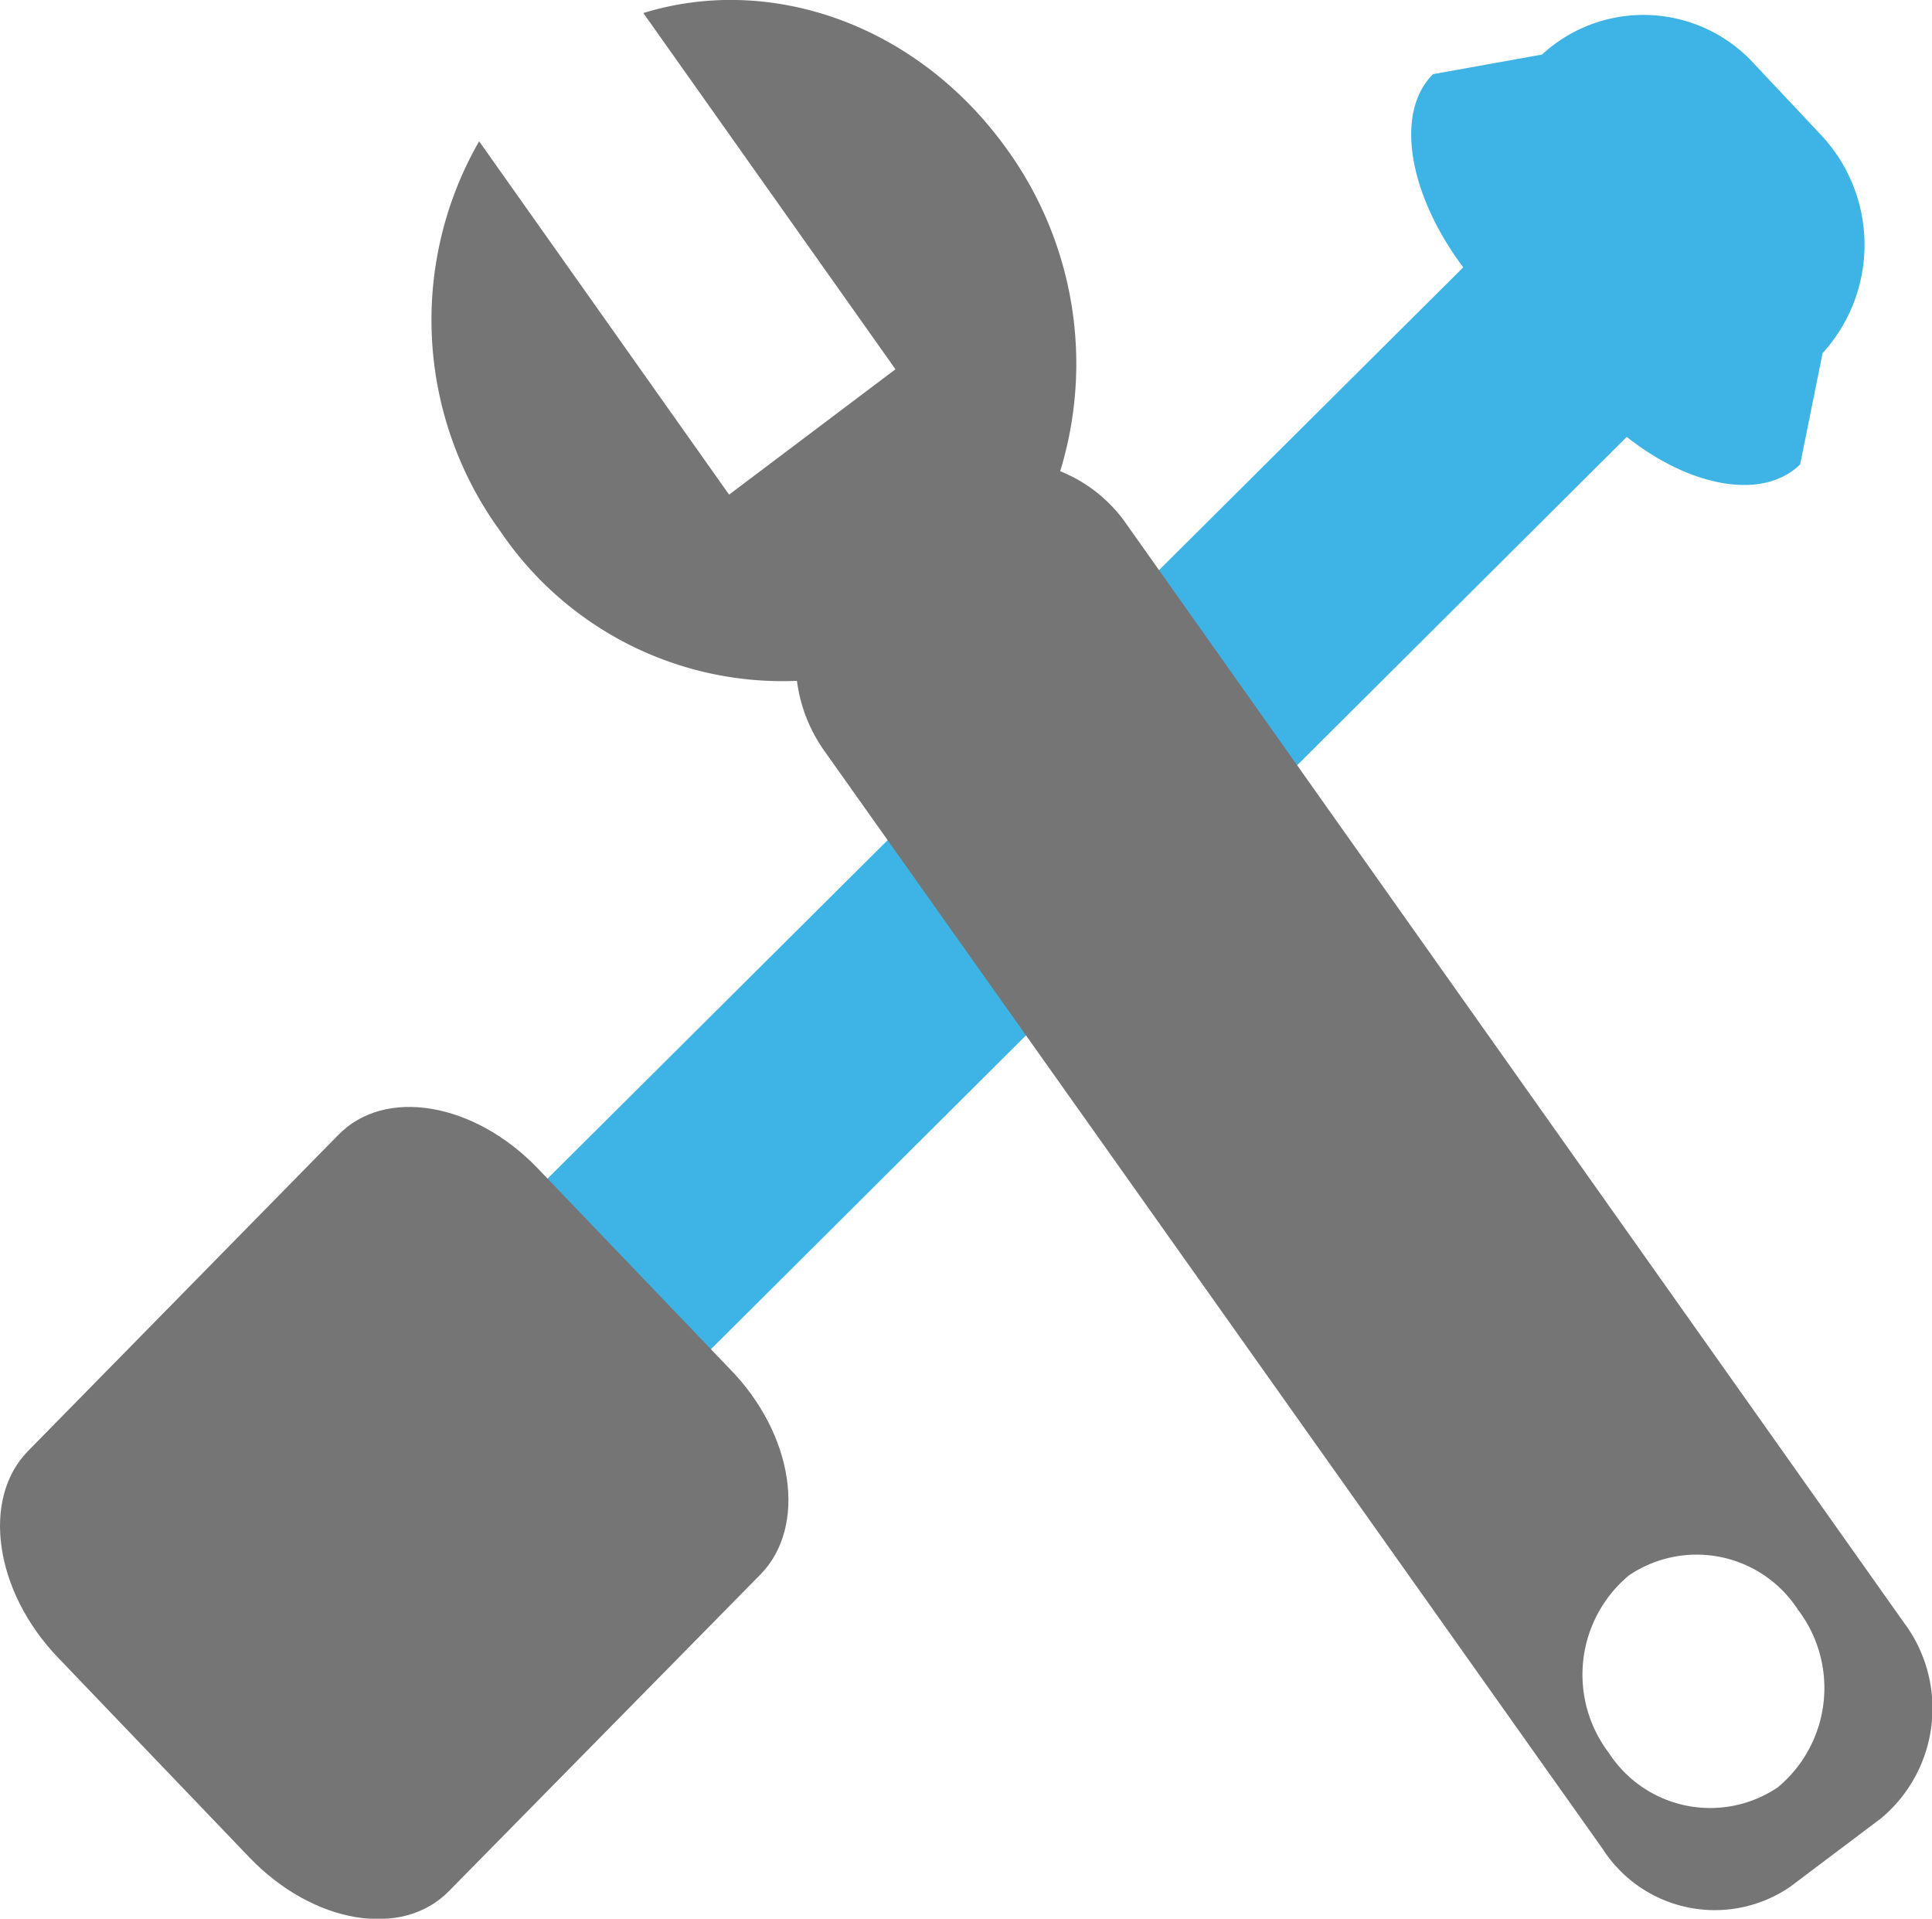
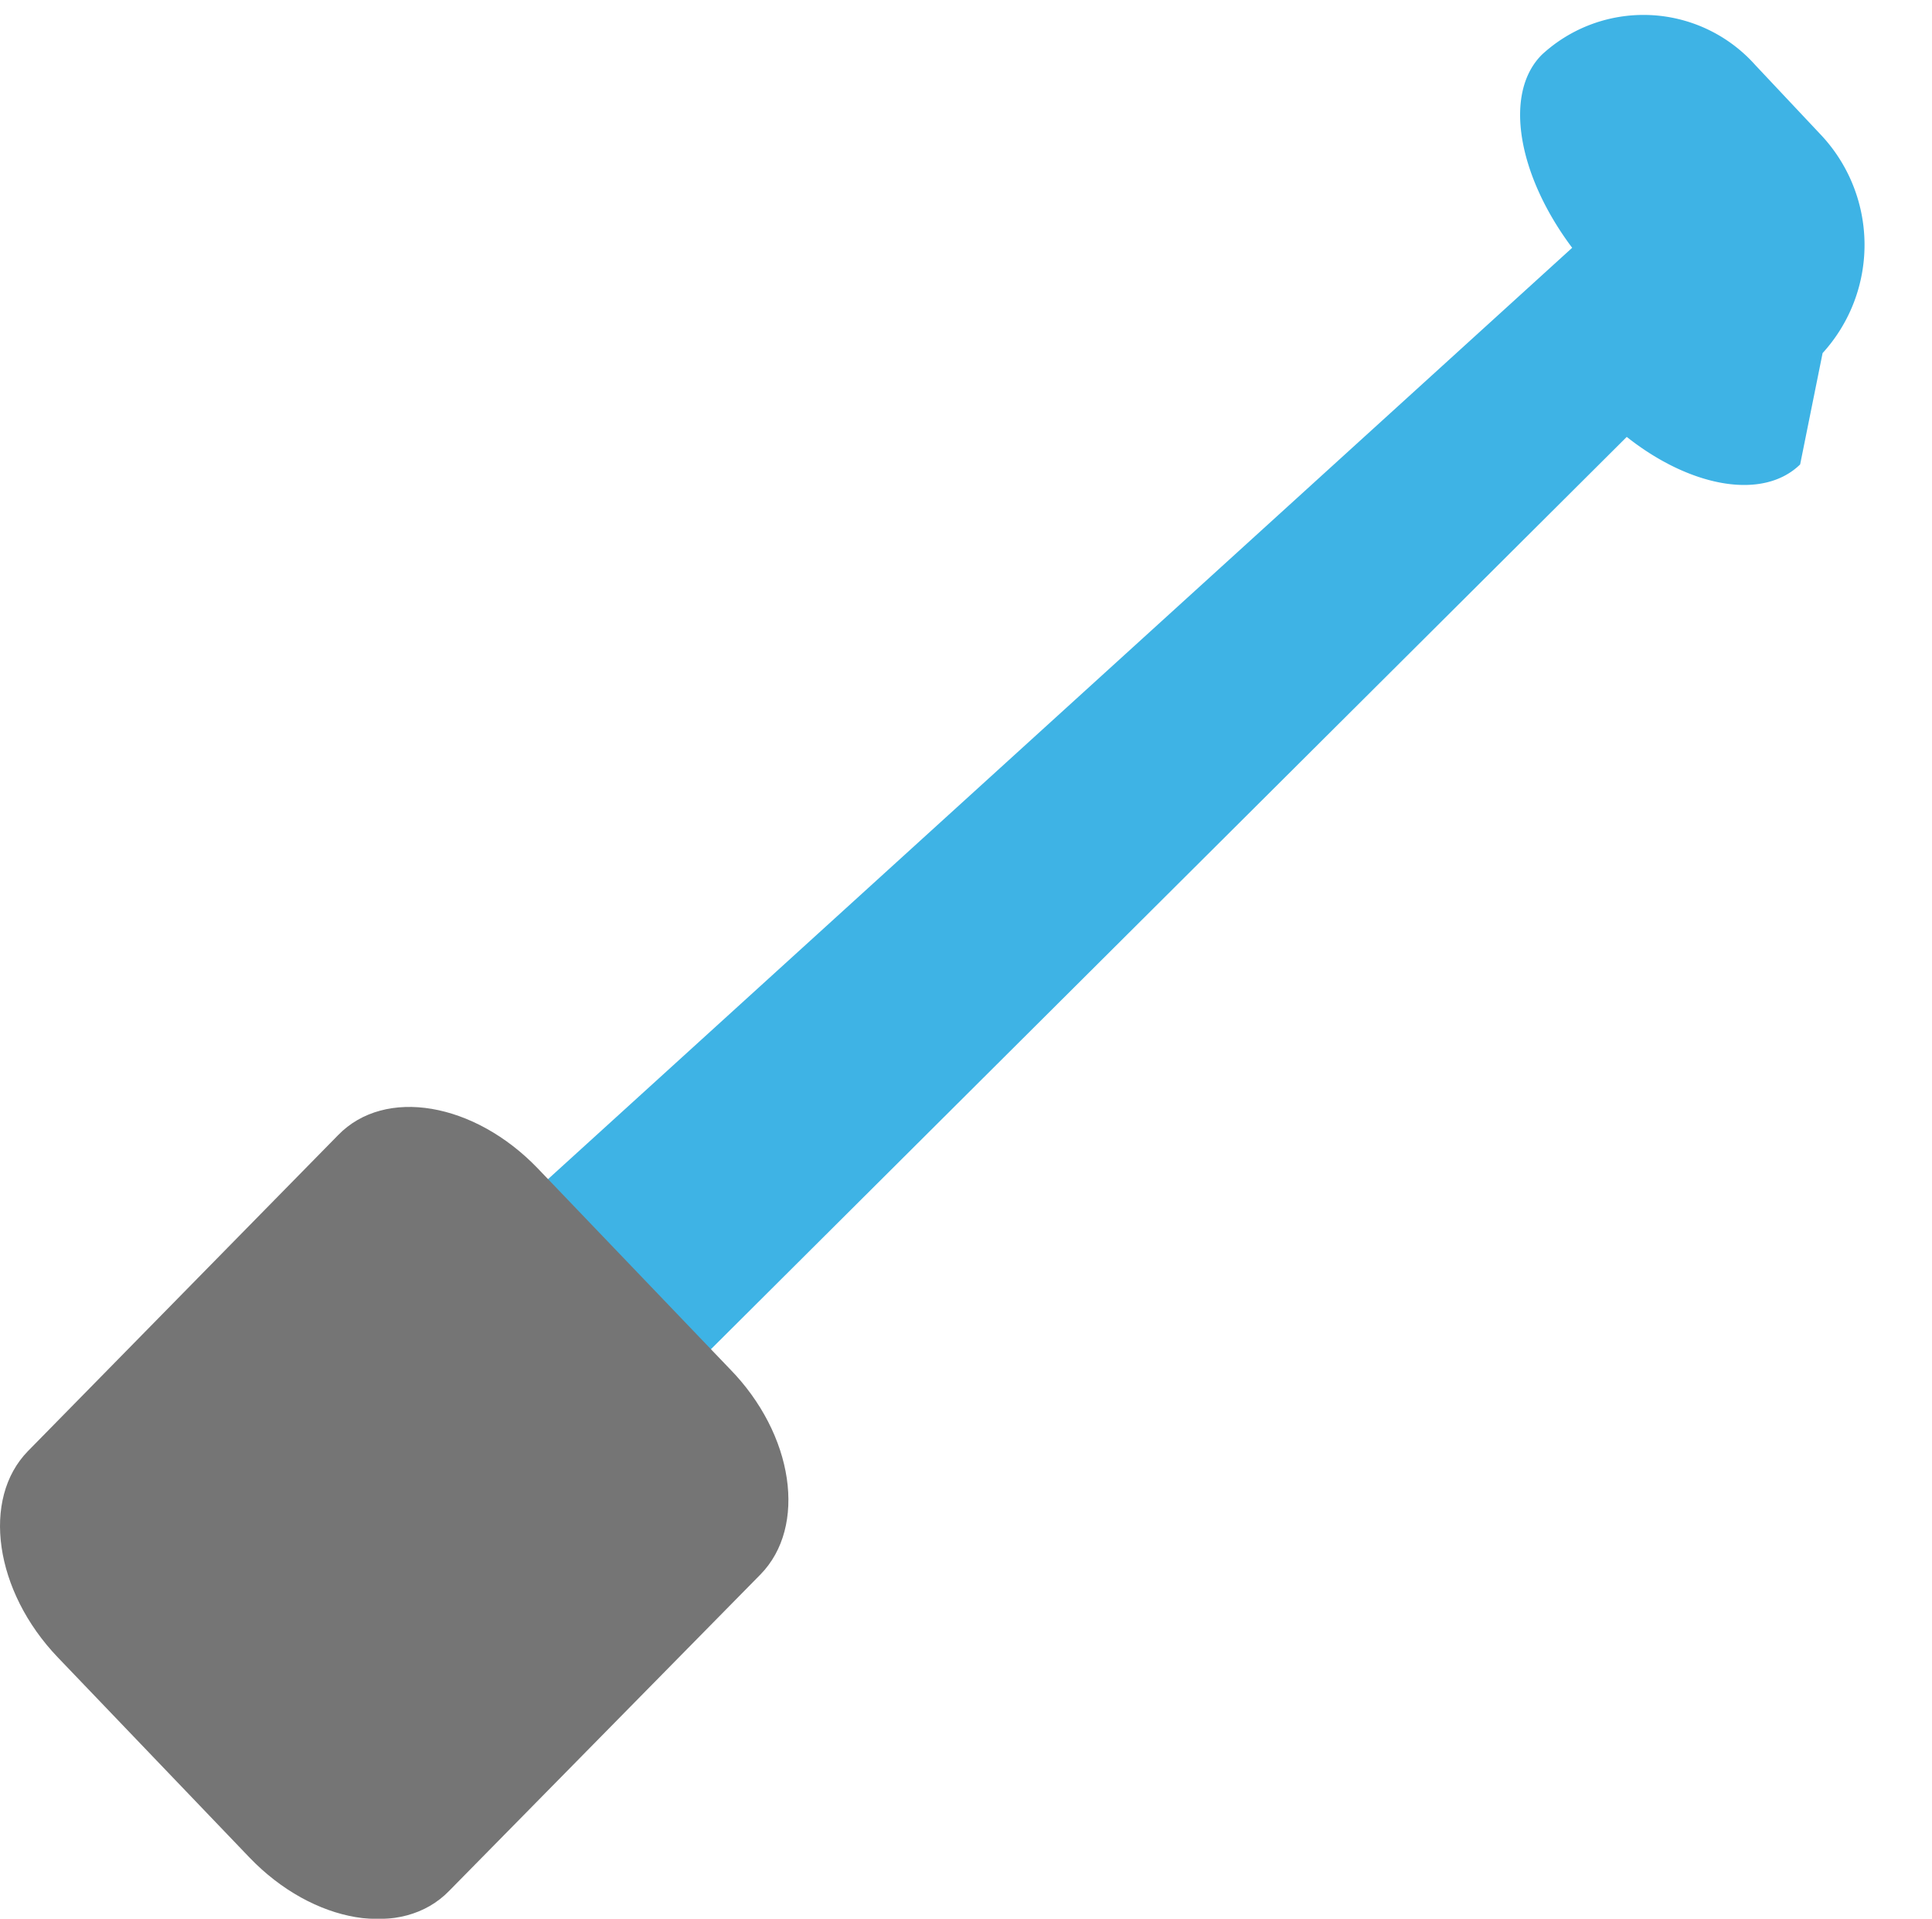
<svg xmlns="http://www.w3.org/2000/svg" viewBox="0 0 80 79.45">
  <defs>
    <style>.cls-1{opacity:0.9;}.cls-2{fill:#29abe2;}.cls-3{fill:#666;}</style>
  </defs>
  <title>Asset 69maintenance</title>
  <g id="Layer_2" data-name="Layer 2">
    <g id="Layer_1-2" data-name="Layer 1">
      <g class="cls-1">
-         <path class="cls-2" d="M63.85,2.26l-4.51.81c-1.61,1.6-1,5,1.25,8L22.2,49.27l6.7,7.13L67.36,18.09C70,20.18,73,20.73,74.54,19.23l.93-4.61a6.65,6.65,0,0,0-.12-9.09L72.67,2.68A6.2,6.2,0,0,0,63.85,2.26Z" />
+         <path class="cls-2" d="M63.85,2.26c-1.61,1.6-1,5,1.25,8L22.2,49.27l6.7,7.13L67.36,18.09C70,20.18,73,20.73,74.54,19.23l.93-4.61a6.65,6.65,0,0,0-.12-9.09L72.67,2.68A6.2,6.2,0,0,0,63.85,2.26Z" />
        <path class="cls-3" d="M31.49,65.19,18.6,78.29c-1.94,2-5.64,1.36-8.27-1.38L2.39,68.62c-2.62-2.74-3.17-6.56-1.23-8.54L14,47c1.94-2,5.64-1.36,8.27,1.38l7.94,8.29C32.88,59.39,33.43,63.21,31.49,65.19Z" />
-         <path class="cls-3" d="M41.71,6.2C38,1,31.91-1.09,26.64.54L37.08,15.29l-6.89,5.19L19.84,5.85A14.85,14.85,0,0,0,20.72,22,14.1,14.1,0,0,0,33,28.19a6.41,6.41,0,0,0,1.12,2.88L66.36,76.55a5.52,5.52,0,0,0,7.77,1.57l3.77-2.84a5.93,5.93,0,0,0,.92-8.12L46.63,21.68a6.11,6.11,0,0,0-2.73-2.17A15.17,15.17,0,0,0,41.71,6.2ZM73.62,74a5,5,0,0,1-7-1.42,5.35,5.35,0,0,1,.83-7.35,5,5,0,0,1,7,1.42A5.35,5.35,0,0,1,73.62,74Z" />
      </g>
    </g>
  </g>
</svg>